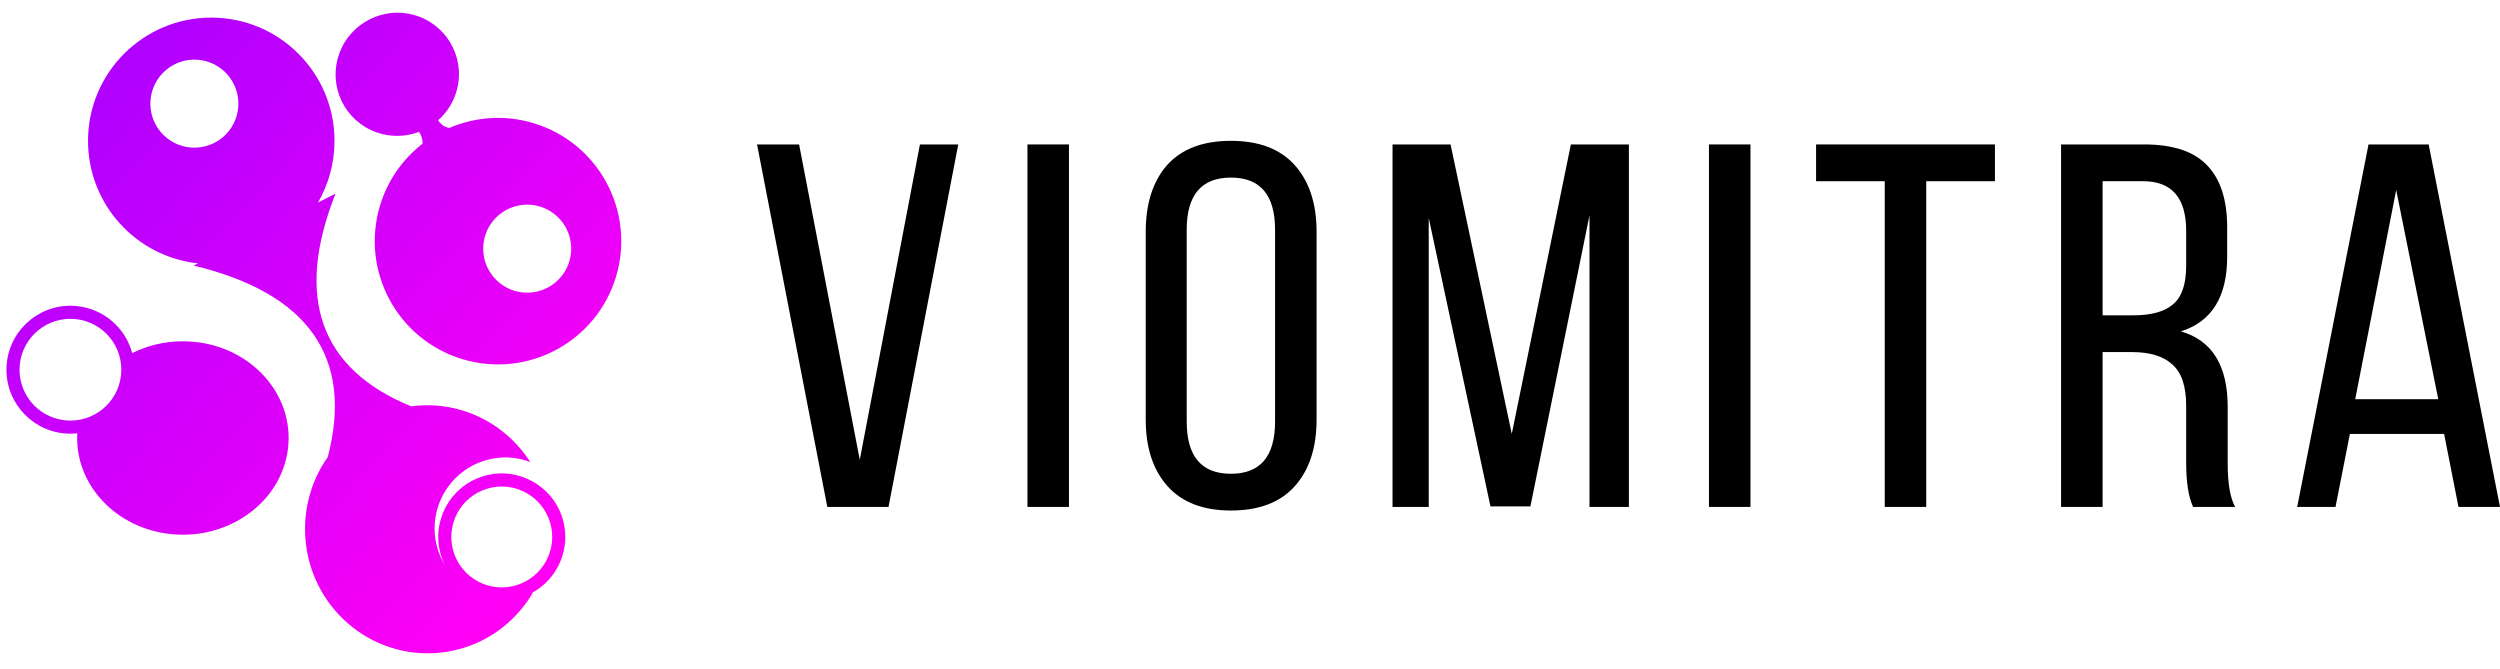
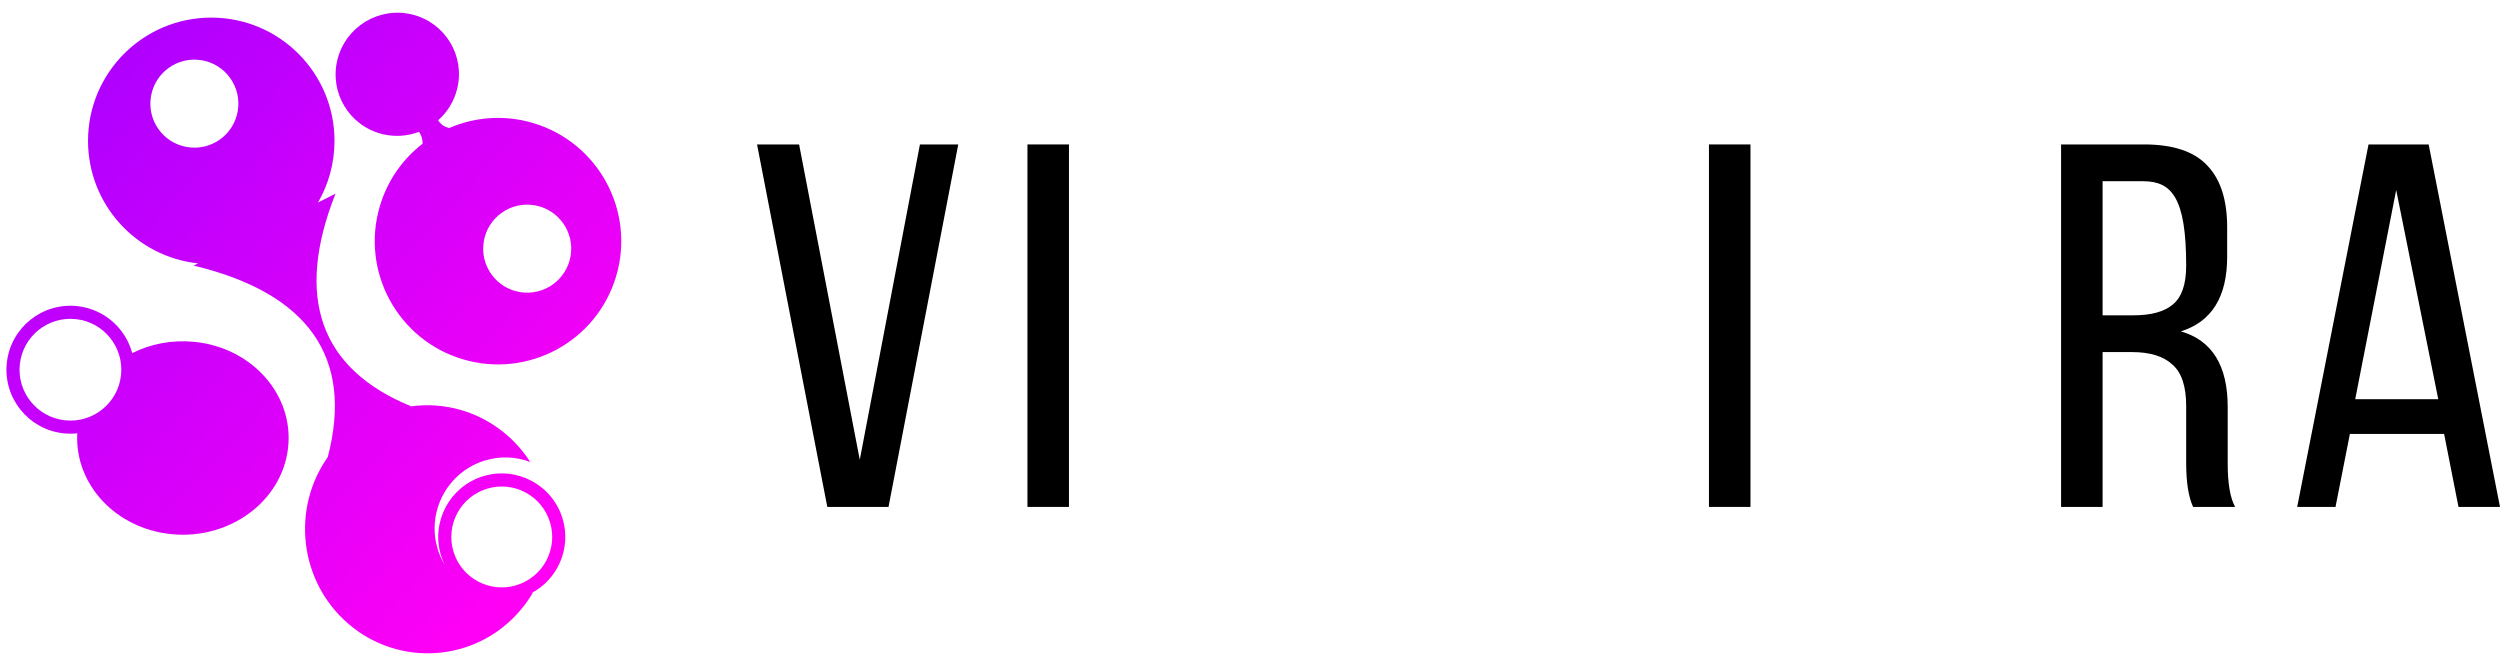
<svg xmlns="http://www.w3.org/2000/svg" width="142" height="38" viewBox="0 0 142 38" fill="none">
  <path d="M43 8.204H45.389L48.835 26.116L52.252 8.204H54.429L50.468 28.793H46.991L43 8.204Z" fill="black" />
  <path d="M58.359 8.204H60.717V28.793H58.359V8.204Z" fill="black" />
-   <path d="M65.077 23.822V13.175C65.077 11.567 65.48 10.303 66.286 9.381C67.113 8.459 68.322 7.999 69.915 7.999C71.507 7.999 72.716 8.459 73.543 9.381C74.369 10.303 74.782 11.567 74.782 13.175V23.822C74.782 25.43 74.369 26.695 73.543 27.616C72.716 28.538 71.507 28.998 69.915 28.998C68.342 28.998 67.143 28.538 66.317 27.616C65.49 26.695 65.077 25.43 65.077 23.822ZM67.405 13.057V23.94C67.405 25.92 68.242 26.91 69.915 26.91C71.588 26.91 72.424 25.92 72.424 23.94V13.057C72.424 11.077 71.588 10.087 69.915 10.087C68.242 10.087 67.405 11.077 67.405 13.057Z" fill="black" />
-   <path d="M90.283 12.234L86.927 28.763H84.659L81.152 12.381V28.793H79.096V8.204H82.392L85.869 24.646L89.225 8.204H92.521V28.793H90.283V12.234Z" fill="black" />
  <path d="M97.069 8.204H99.427V28.793H97.069V8.204Z" fill="black" />
-   <path d="M109.411 28.793H107.053V10.293H103.153V8.204H113.312V10.293H109.411V28.793Z" fill="black" />
-   <path d="M117.069 8.204H121.786C123.419 8.204 124.608 8.597 125.354 9.381C126.12 10.165 126.503 11.342 126.503 12.91V14.587C126.503 16.861 125.626 18.273 123.872 18.822C125.646 19.332 126.533 20.763 126.533 23.116V26.322C126.533 27.459 126.674 28.283 126.956 28.793H124.568C124.306 28.224 124.175 27.391 124.175 26.293V23.057C124.175 21.94 123.913 21.155 123.389 20.704C122.885 20.234 122.119 19.998 121.091 19.998H119.428V28.793H117.069V8.204ZM119.428 17.91H121.181C122.189 17.91 122.935 17.704 123.419 17.293C123.923 16.881 124.175 16.146 124.175 15.087V13.116C124.175 11.234 123.358 10.293 121.726 10.293H119.428V17.91Z" fill="black" />
+   <path d="M117.069 8.204H121.786C123.419 8.204 124.608 8.597 125.354 9.381C126.12 10.165 126.503 11.342 126.503 12.91V14.587C126.503 16.861 125.626 18.273 123.872 18.822C125.646 19.332 126.533 20.763 126.533 23.116V26.322C126.533 27.459 126.674 28.283 126.956 28.793H124.568C124.306 28.224 124.175 27.391 124.175 26.293V23.057C124.175 21.94 123.913 21.155 123.389 20.704C122.885 20.234 122.119 19.998 121.091 19.998H119.428V28.793H117.069V8.204ZM119.428 17.91H121.181C122.189 17.91 122.935 17.704 123.419 17.293C123.923 16.881 124.175 16.146 124.175 15.087C124.175 11.234 123.358 10.293 121.726 10.293H119.428V17.91Z" fill="black" />
  <path d="M138.825 24.646H133.474L132.657 28.793H130.48L134.532 8.204H137.948L142 28.793H139.642L138.825 24.646ZM136.104 10.793L133.776 22.675H138.493L136.104 10.793Z" fill="black" />
  <path fill-rule="evenodd" clip-rule="evenodd" d="M25.968 5.043C25.791 5.762 25.403 6.375 24.886 6.832C25.024 7.05 25.24 7.223 25.524 7.267C26.98 6.64 28.656 6.502 30.294 6.992C33.998 8.1 36.102 12.001 34.993 15.705C33.885 19.409 29.984 21.513 26.28 20.404C22.577 19.296 20.473 15.395 21.581 11.691C22.017 10.235 22.885 9.026 24.003 8.162C24.01 7.905 23.928 7.67 23.801 7.488C23.161 7.732 22.444 7.791 21.73 7.619C19.851 7.164 18.702 5.274 19.164 3.397C19.626 1.52 21.523 0.367 23.402 0.821C25.281 1.276 26.43 3.166 25.968 5.043ZM11 15.086C17.527 16.647 20.093 20.322 18.617 25.963C16.552 28.888 16.994 32.984 19.736 35.387C22.643 37.936 27.035 37.618 29.545 34.678C29.821 34.354 30.062 34.013 30.27 33.657C30.234 33.674 30.197 33.689 30.16 33.704C31.676 32.921 32.466 31.145 31.953 29.453C31.375 27.546 29.361 26.468 27.453 27.046C25.546 27.624 24.469 29.639 25.047 31.546C25.102 31.728 25.17 31.902 25.25 32.068C25.085 31.791 24.951 31.489 24.854 31.166C24.379 29.579 24.935 27.921 26.133 26.918C26.283 26.792 26.443 26.677 26.612 26.573C26.894 26.401 27.202 26.261 27.532 26.159C28.417 25.887 29.321 25.939 30.12 26.245C29.77 25.697 29.338 25.188 28.826 24.739C27.258 23.365 25.259 22.824 23.356 23.079C18.182 20.965 16.725 16.894 19.058 10.999L18.061 11.505C18.658 10.474 19 9.277 19 8C19 4.134 15.866 1 12 1C8.134 1 5 4.134 5 8C5 11.612 7.736 14.585 11.249 14.96L11 15.086ZM9.748 30.341C6.567 30.029 4.233 27.5 4.389 24.613C4.136 24.64 3.877 24.641 3.613 24.613C1.618 24.399 0.173 22.608 0.387 20.613C0.601 18.617 2.392 17.173 4.387 17.387C5.923 17.551 7.132 18.649 7.51 20.056C8.548 19.537 9.764 19.292 11.029 19.416C14.327 19.738 16.713 22.446 16.36 25.462C16.006 28.479 13.046 30.663 9.748 30.341ZM1.126 20.692C0.956 22.279 2.105 23.703 3.692 23.873C5.279 24.043 6.704 22.895 6.874 21.307C7.044 19.72 5.895 18.296 4.308 18.126C2.721 17.956 1.296 19.105 1.126 20.692ZM13.504 6.311C13.271 7.672 11.978 8.585 10.617 8.351C9.256 8.117 8.343 6.825 8.577 5.464C8.811 4.103 10.103 3.19 11.464 3.423C12.825 3.657 13.738 4.95 13.504 6.311ZM27.479 13.713C27.706 12.351 28.995 11.431 30.357 11.658C31.718 11.885 32.638 13.173 32.411 14.535C32.184 15.897 30.896 16.817 29.534 16.59C28.172 16.363 27.252 15.075 27.479 13.713ZM27.669 27.758C29.183 27.299 30.783 28.154 31.242 29.669C31.701 31.183 30.845 32.782 29.331 33.241C27.817 33.7 26.217 32.845 25.758 31.331C25.299 29.816 26.155 28.217 27.669 27.758Z" fill="url(#paint0_linear_3312_558)" />
  <defs>
    <linearGradient id="paint0_linear_3312_558" x1="3.328" y1="8.519" x2="29.75" y2="33.1" gradientUnits="userSpaceOnUse">
      <stop stop-color="#B200FF" />
      <stop offset="1" stop-color="#FF00F5" />
    </linearGradient>
  </defs>
</svg>